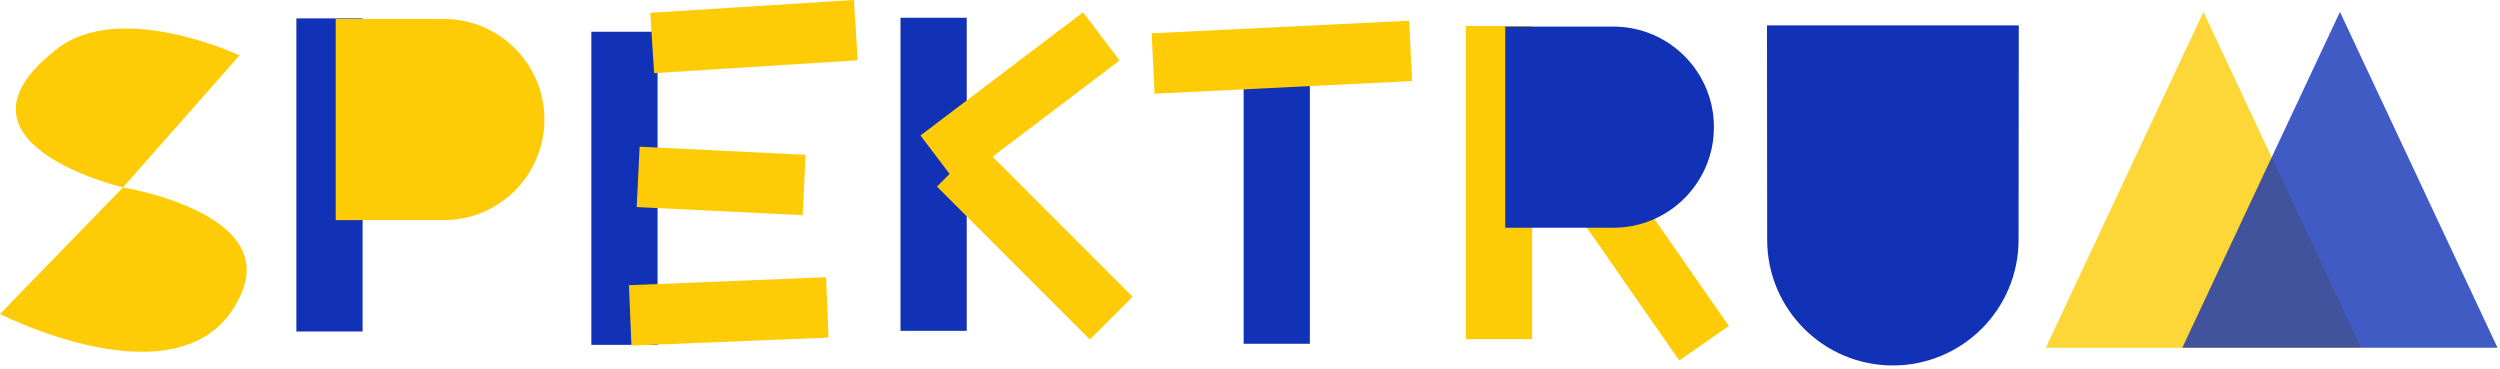
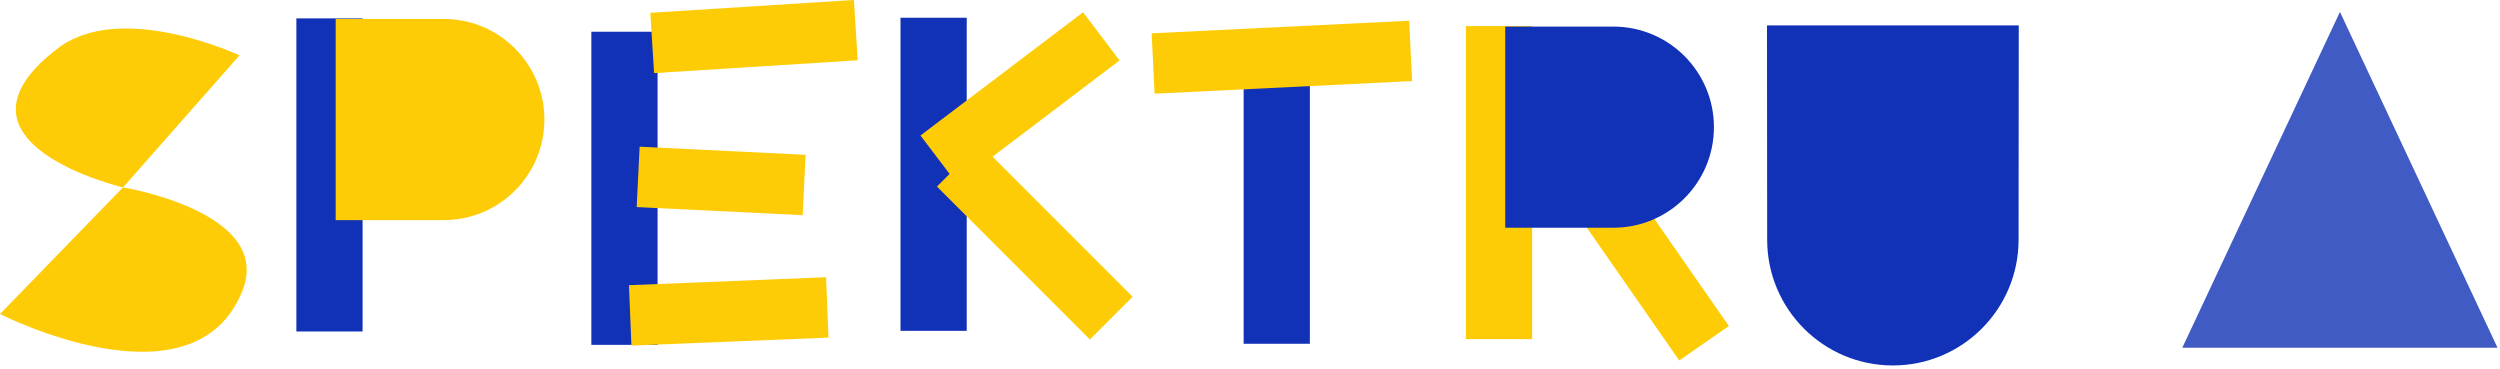
<svg xmlns="http://www.w3.org/2000/svg" width="393" height="58" viewBox="0 0 393 58" fill="none">
  <g style="mix-blend-mode:multiply">
    <path d="M57 2.89H46.59V52.11H57V2.89Z" fill="#1132B6" />
  </g>
  <g style="mix-blend-mode:multiply">
    <path d="M52.77 2.98H69.769C78.499 2.98 85.579 10.06 85.579 18.79C85.579 27.52 78.499 34.6 69.769 34.6H52.77V2.98Z" fill="#FDCC06" />
  </g>
  <g style="mix-blend-mode:multiply">
    <path d="M317.34 3.99H277.77C277.77 3.99 277.8 35.88 277.8 37.69C277.8 48.6 286.65 57.45 297.56 57.45C308.47 57.45 317.32 48.6 317.32 37.69C317.32 35.87 317.35 3.99 317.35 3.99H317.34Z" fill="#1132B6" />
  </g>
  <g style="mix-blend-mode:multiply">
    <path d="M205.91 8.04H195.5V54.04H205.91V8.04Z" fill="#1132B6" />
  </g>
  <g style="mix-blend-mode:multiply">
    <path d="M181.037 5.237L181.501 14.726L221.983 12.746L221.519 3.257L181.037 5.237Z" fill="#FDCC06" />
  </g>
  <g style="mix-blend-mode:multiply">
    <path d="M151.97 2.79H141.56V52.01H151.97V2.79Z" fill="#1132B6" />
  </g>
  <g style="mix-blend-mode:multiply">
    <path d="M144.697 21.298L150.435 28.87L175.996 9.503L170.259 1.931L144.697 21.298Z" fill="#FDCC06" />
  </g>
  <g style="mix-blend-mode:multiply">
    <path d="M154.006 22.608L147.288 29.326L171.33 53.368L178.047 46.65L154.006 22.608Z" fill="#FDCC06" />
  </g>
  <g style="mix-blend-mode:multiply">
    <path d="M254.066 25.792L246.268 31.218L263.979 56.672L271.777 51.246L254.066 25.792Z" fill="#FDCC06" />
  </g>
  <g style="mix-blend-mode:multiply">
    <path d="M240.85 4.09H230.44V53.31H240.85V4.09Z" fill="#FDCC06" />
  </g>
  <g style="mix-blend-mode:multiply">
    <path d="M236.62 4.18H253.62C262.35 4.18 269.43 11.26 269.43 19.99C269.43 28.72 262.35 35.8 253.62 35.8H236.62V4.18Z" fill="#1132B6" />
  </g>
  <g style="mix-blend-mode:multiply">
    <g style="mix-blend-mode:multiply">
-       <path d="M19.33 29.46L0 49.36C0 49.36 30.32 64.85 38.07 45.81C43.15 33.32 19.34 29.46 19.34 29.46H19.33Z" fill="#FDCC06" />
+       <path d="M19.33 29.46L0 49.36C0 49.36 30.32 64.85 38.07 45.81C43.15 33.32 19.34 29.46 19.34 29.46H19.33" fill="#FDCC06" />
    </g>
  </g>
  <g style="mix-blend-mode:multiply">
    <g style="mix-blend-mode:multiply">
      <path d="M19.33 29.46C19.33 29.46 -10.33 22.46 9.07 7.61C19.03 -0.02 37.65 8.7 37.65 8.7L19.34 29.46H19.33Z" fill="#FDCC06" />
    </g>
  </g>
  <g style="mix-blend-mode:multiply">
    <path d="M103.37 4.99H92.96V54.21H103.37V4.99Z" fill="#1132B6" />
  </g>
  <g style="mix-blend-mode:multiply">
    <path d="M102.227 2.013L102.825 11.494L134.832 9.475L134.233 -0.007L102.227 2.013Z" fill="#FDCC06" />
  </g>
  <g style="mix-blend-mode:multiply">
    <path d="M100.551 23.062L100.087 32.551L126.176 33.827L126.64 24.338L100.551 23.062Z" fill="#FDCC06" />
  </g>
  <g style="mix-blend-mode:multiply">
    <path d="M98.873 44.834L99.258 54.326L130.242 53.071L129.858 43.578L98.873 44.834Z" fill="#FDCC06" />
  </g>
  <g style="mix-blend-mode:multiply">
    <g style="mix-blend-mode:multiply" opacity="0.8">
-       <path d="M346.38 1.87L321.6 54.66H371.15L346.38 1.87Z" fill="#FDCC06" />
-     </g>
+       </g>
  </g>
  <g style="mix-blend-mode:multiply">
    <g style="mix-blend-mode:multiply" opacity="0.8">
      <path d="M367.84 1.87L343.06 54.66H392.61L367.84 1.87Z" fill="#1132B6" />
    </g>
  </g>
</svg>